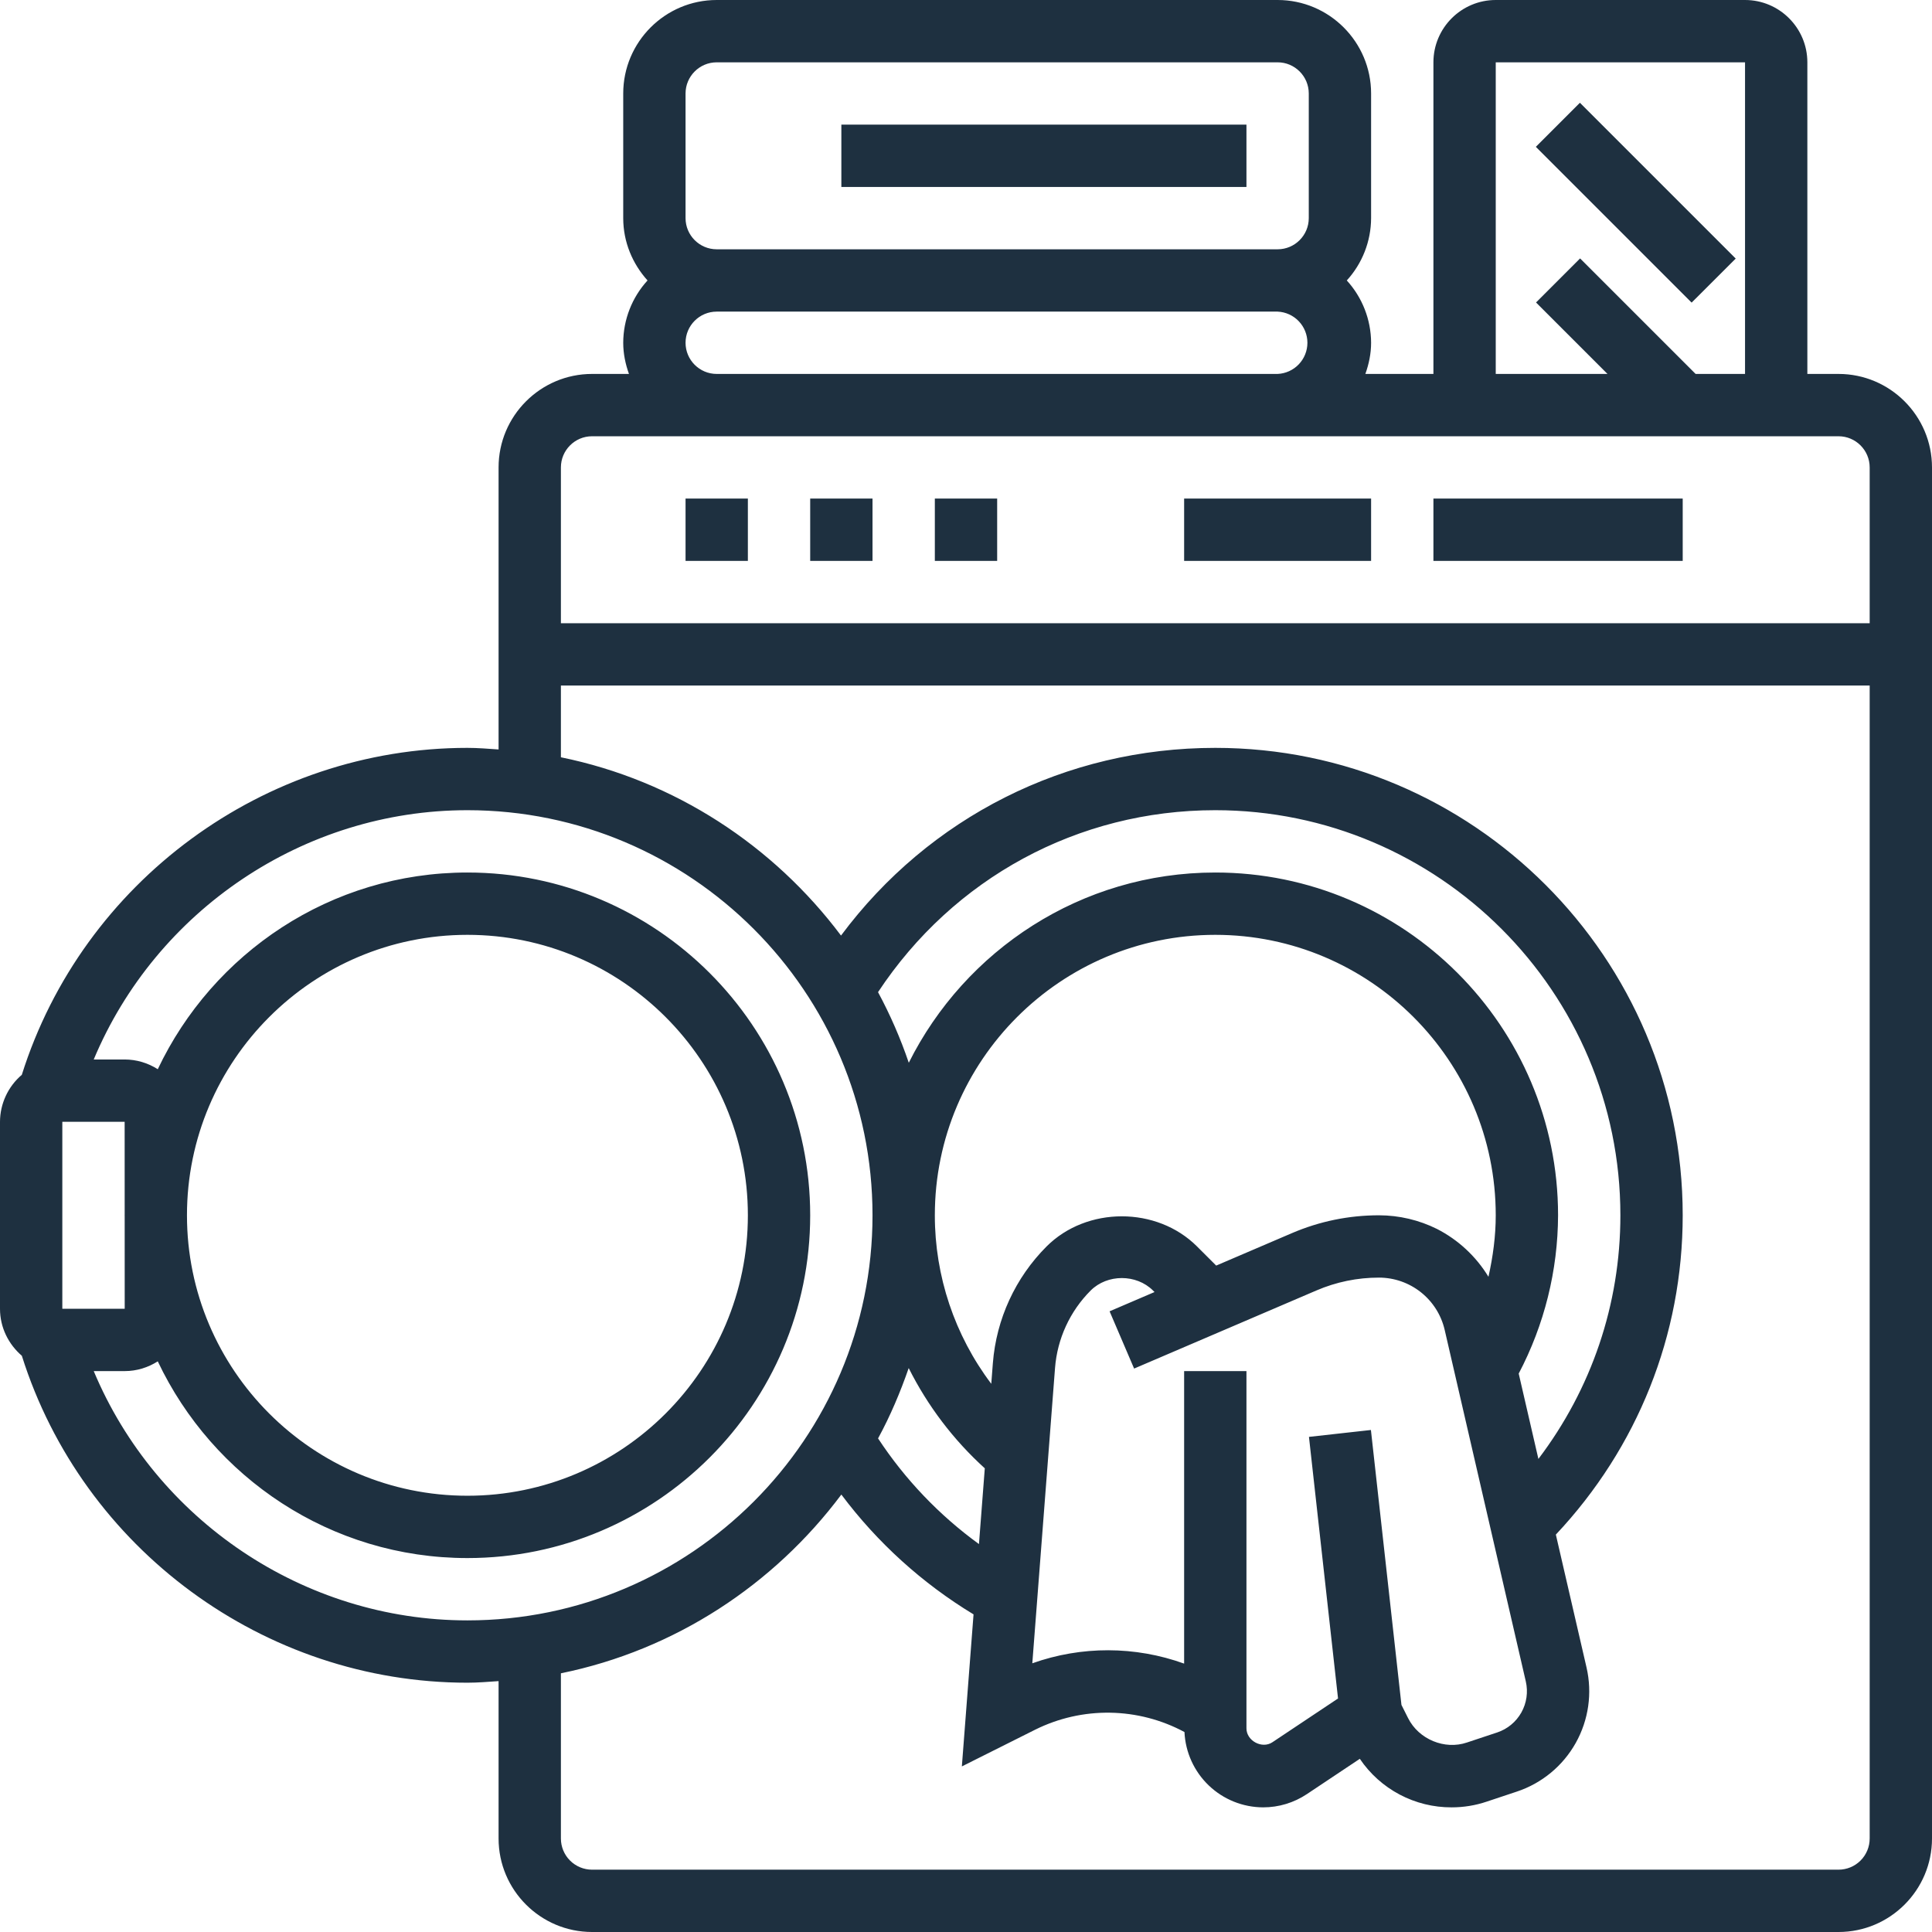
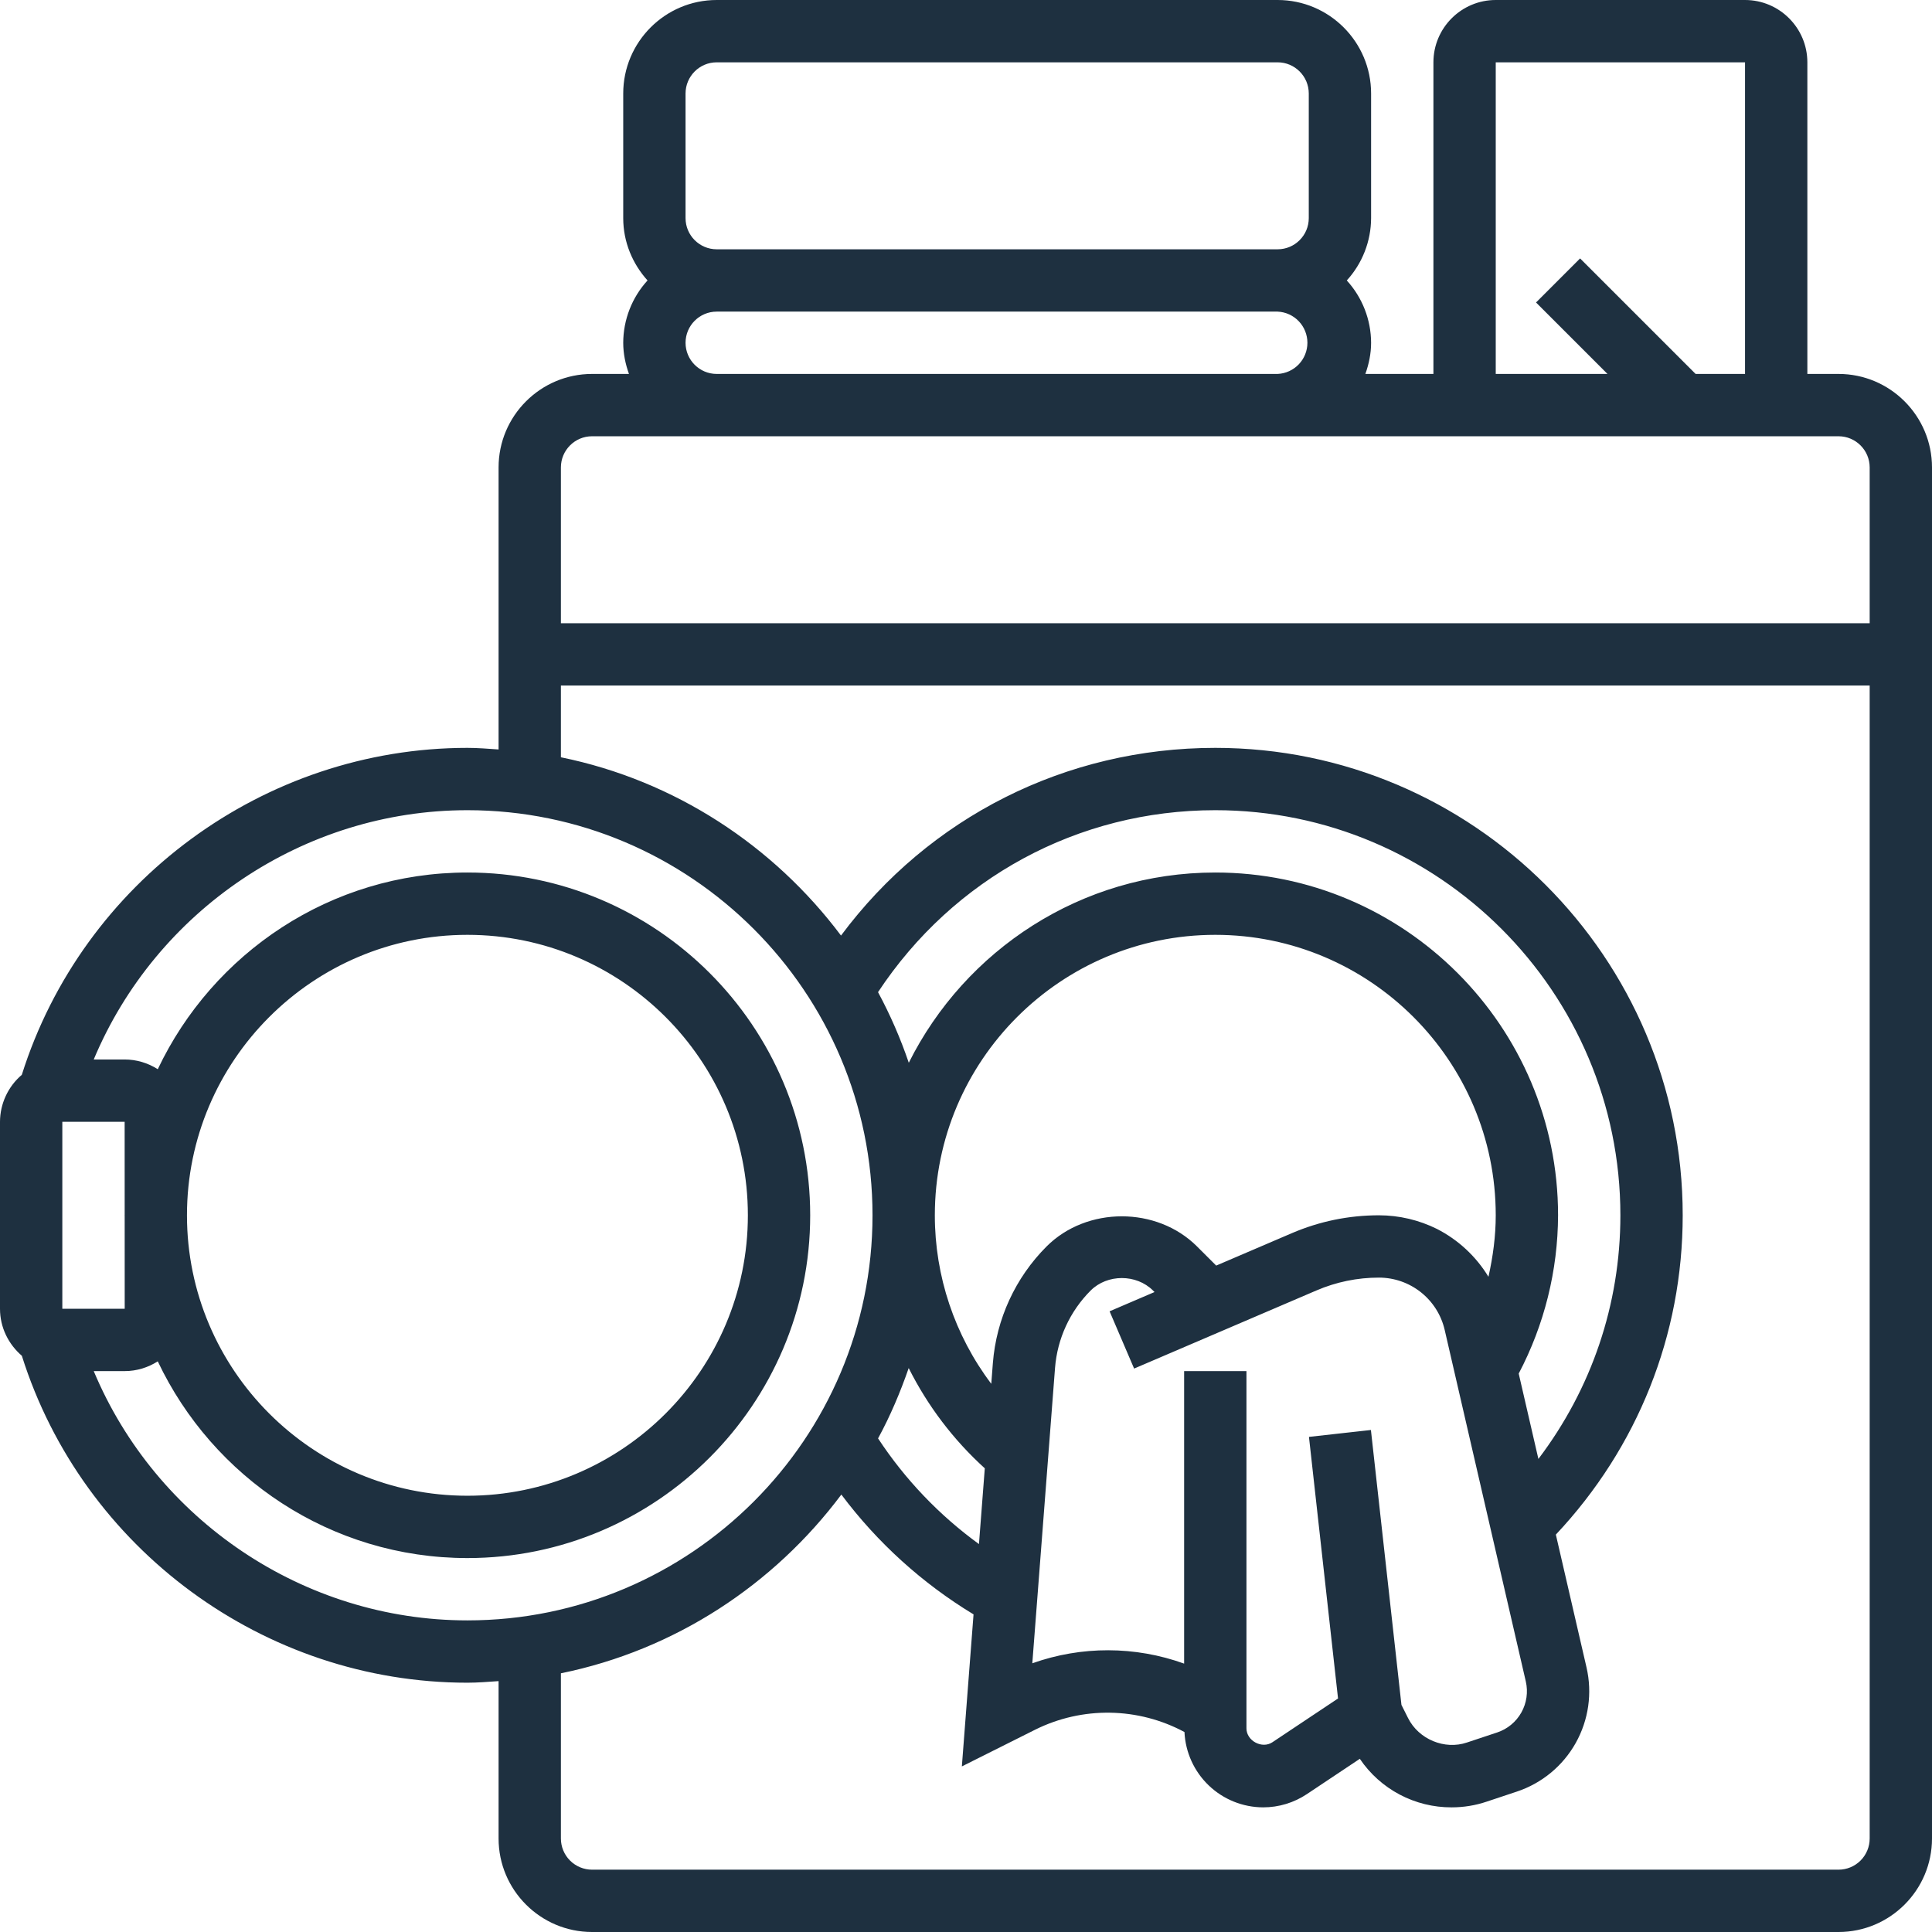
<svg xmlns="http://www.w3.org/2000/svg" width="496" height="496" viewBox="0 0 496 496" fill="none">
  <path d="M472 96H464V16C464 7.176 456.824 0 448 0H384C375.176 0 368 7.176 368 16V96H350.528C351.424 93.488 352 90.816 352 88C351.98 82.077 349.755 76.373 345.76 72C349.755 67.627 351.98 61.923 352 56V24C352 10.768 341.232 0 328 0H184C170.768 0 160 10.768 160 24V56C160 62.168 162.408 67.744 166.24 72C162.242 76.371 160.017 82.076 160 88C160 90.816 160.576 93.488 161.472 96H152C138.768 96 128 106.768 128 120V192.408C125.344 192.232 122.704 192 120 192C67.8 192 21.216 226.392 5.6 275.936C3.852 277.424 2.446 279.273 1.48 281.355C0.513 283.438 0.008 285.704 0 288V336C0 340.832 2.2 345.128 5.608 348.064C21.224 397.608 67.8 432 120 432C122.704 432 125.344 431.768 128 431.592V472C128 485.232 138.768 496 152 496H472C485.232 496 496 485.232 496 472V120C496 106.768 485.232 96 472 96ZM384 16H448V96H435.312L405.656 66.344L394.344 77.656L412.688 96H384V16ZM176 24C176 19.592 179.584 16 184 16H328C332.416 16 336 19.592 336 24V56C336 60.408 332.416 64 328 64H184C179.584 64 176 60.408 176 56V24ZM176 88C176 83.592 179.584 80 184 80H328C330.06 80.092 332.005 80.975 333.43 82.466C334.855 83.956 335.65 85.938 335.65 88C335.65 90.062 334.855 92.044 333.43 93.534C332.005 95.025 330.06 95.908 328 96H184C179.584 96 176 92.408 176 88ZM152 112H472C476.416 112 480 115.592 480 120V160H144V120C144 115.592 147.584 112 152 112ZM32.008 312.152L32.016 336H16V288H32L32.008 311.848L32 312L32.008 312.152ZM24.064 352H32C35.136 352 38.04 351.064 40.504 349.496C54.624 379.296 84.896 400 120 400C168.52 400 208 360.52 208 312C208 263.48 168.52 224 120 224C84.896 224 54.624 244.704 40.504 274.504C37.967 272.874 35.016 272.005 32 272H24.064C40.032 233.824 77.896 208 120 208C177.344 208 224 254.656 224 312C224 369.344 177.344 416 120 416C77.896 416 40.032 390.176 24.064 352ZM120 240C159.704 240 192 272.296 192 312C192 351.704 159.704 384 120 384C80.296 384 48 351.704 48 312C48 272.296 80.296 240 120 240ZM359.792 437.696L351.952 367.12L336.048 368.888L343.512 436.048L326.656 447.288C324.008 449.056 320 446.928 320 443.72V352H304V427.096C291.41 422.554 277.633 422.526 265.024 427.016L270.856 351.2C271.437 343.691 274.683 336.637 280.008 331.312C284.288 327.048 291.728 327.048 296.008 331.312L296.4 331.704L284.864 336.648L291.16 351.352L337.952 331.304C343.03 329.117 348.503 327.992 354.032 328C357.942 328.005 361.736 329.333 364.796 331.767C367.856 334.201 370.003 337.599 370.888 341.408L391.72 431.68C392.343 434.387 391.935 437.23 390.573 439.652C389.212 442.074 386.997 443.901 384.36 444.776L376.608 447.352C370.904 449.296 364.224 446.552 361.488 441.072L359.792 437.696ZM382.128 327.784C378.946 322.553 374.377 318.305 368.928 315.512C364.299 313.21 359.201 312.009 354.032 312C346.288 312 338.752 313.544 331.632 316.6L312.232 324.912L307.312 320C297 309.688 279 309.688 268.688 320C260.668 328.028 255.778 338.655 254.896 349.968L254.488 355.264C245.081 342.803 239.994 327.613 240 312C240 272.296 272.296 240 312 240C351.704 240 384 272.296 384 312C384 317.336 383.288 322.616 382.128 327.784ZM252.824 376.96L251.328 396.408C241.128 389.002 232.351 379.811 225.424 369.28C228.552 363.544 231.12 357.472 233.288 351.224C238.153 360.936 244.777 369.662 252.824 376.96ZM389.896 352.64C396.488 340.105 399.954 326.163 400 312C400 263.48 360.52 224 312 224C277.552 224 247.752 243.944 233.312 272.84C231.188 266.589 228.547 260.525 225.416 254.712C244.76 225.456 276.712 208 312 208C369.344 208 416 254.656 416 312C416 334.936 408.544 356.616 394.952 374.552L389.896 352.64ZM472 480H152C149.878 480 147.843 479.157 146.343 477.657C144.843 476.157 144 474.122 144 472V429.584C173.32 423.608 198.68 406.832 216 383.696C225.236 396.03 236.757 406.473 249.936 414.456L246.936 453.488L265.784 444.048C271.754 441.084 278.347 439.592 285.011 439.7C291.675 439.807 298.217 441.509 304.088 444.664C304.328 449.863 306.559 454.77 310.318 458.37C314.076 461.969 319.076 463.985 324.28 464C328.296 464 332.184 462.824 335.528 460.592L349.104 451.536C351.707 455.389 355.219 458.541 359.33 460.715C363.44 462.889 368.022 464.017 372.672 464C375.76 464 378.8 463.504 381.688 462.528L389.424 459.952C395.839 457.819 401.227 453.369 404.534 447.473C407.841 441.576 408.829 434.658 407.304 428.072L399.432 393.976C420.4 371.664 432 342.792 432 312C432 245.832 378.168 192 312 192C273.584 192 238.504 209.832 215.912 240.184C198.592 217.112 173.272 200.384 144 194.416V176H480V472C480 474.122 479.157 476.157 477.657 477.657C476.157 479.157 474.122 480 472 480Z" fill="#1E3040" />
-   <path d="M216 32H320V48H216V32ZM394.296 37.696L405.608 26.384L445.608 66.384L434.288 77.688L394.296 37.696ZM176 128H192V144H176V128ZM208 128H224V144H208V128ZM240 128H256V144H240V128ZM304 128H352V144H304V128ZM368 128H432V144H368V128Z" fill="#1E3040" />
</svg>